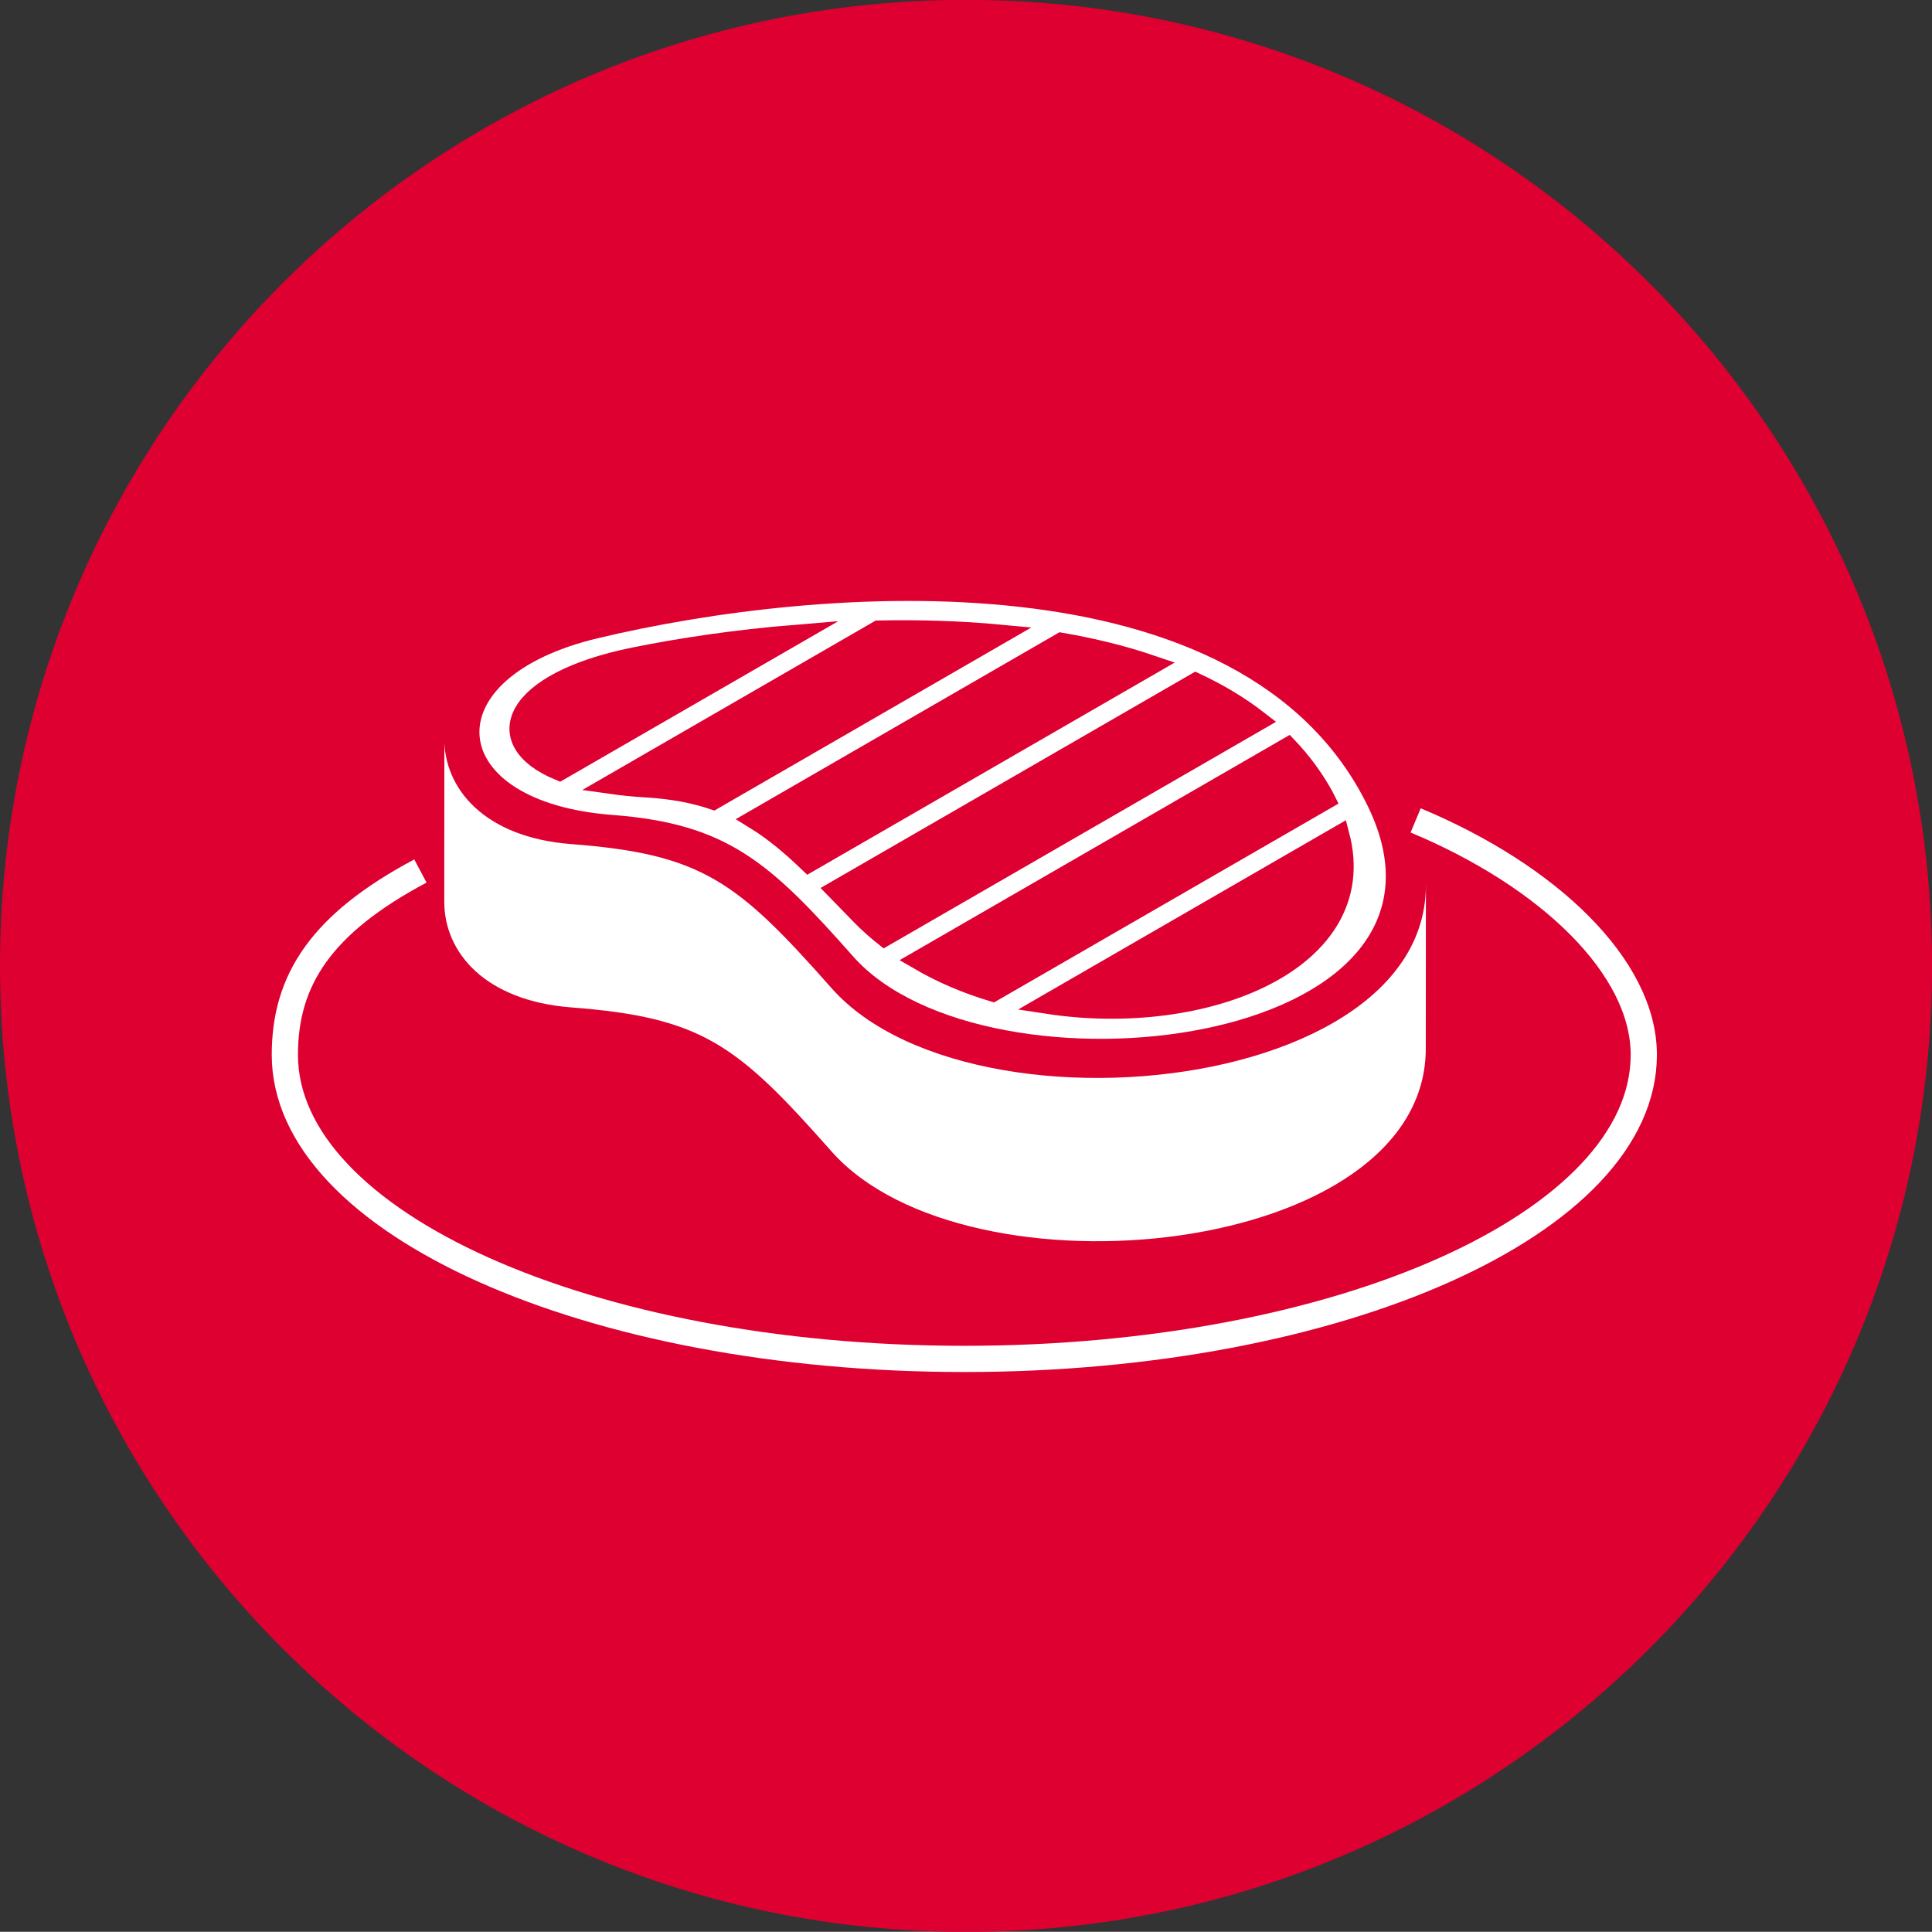
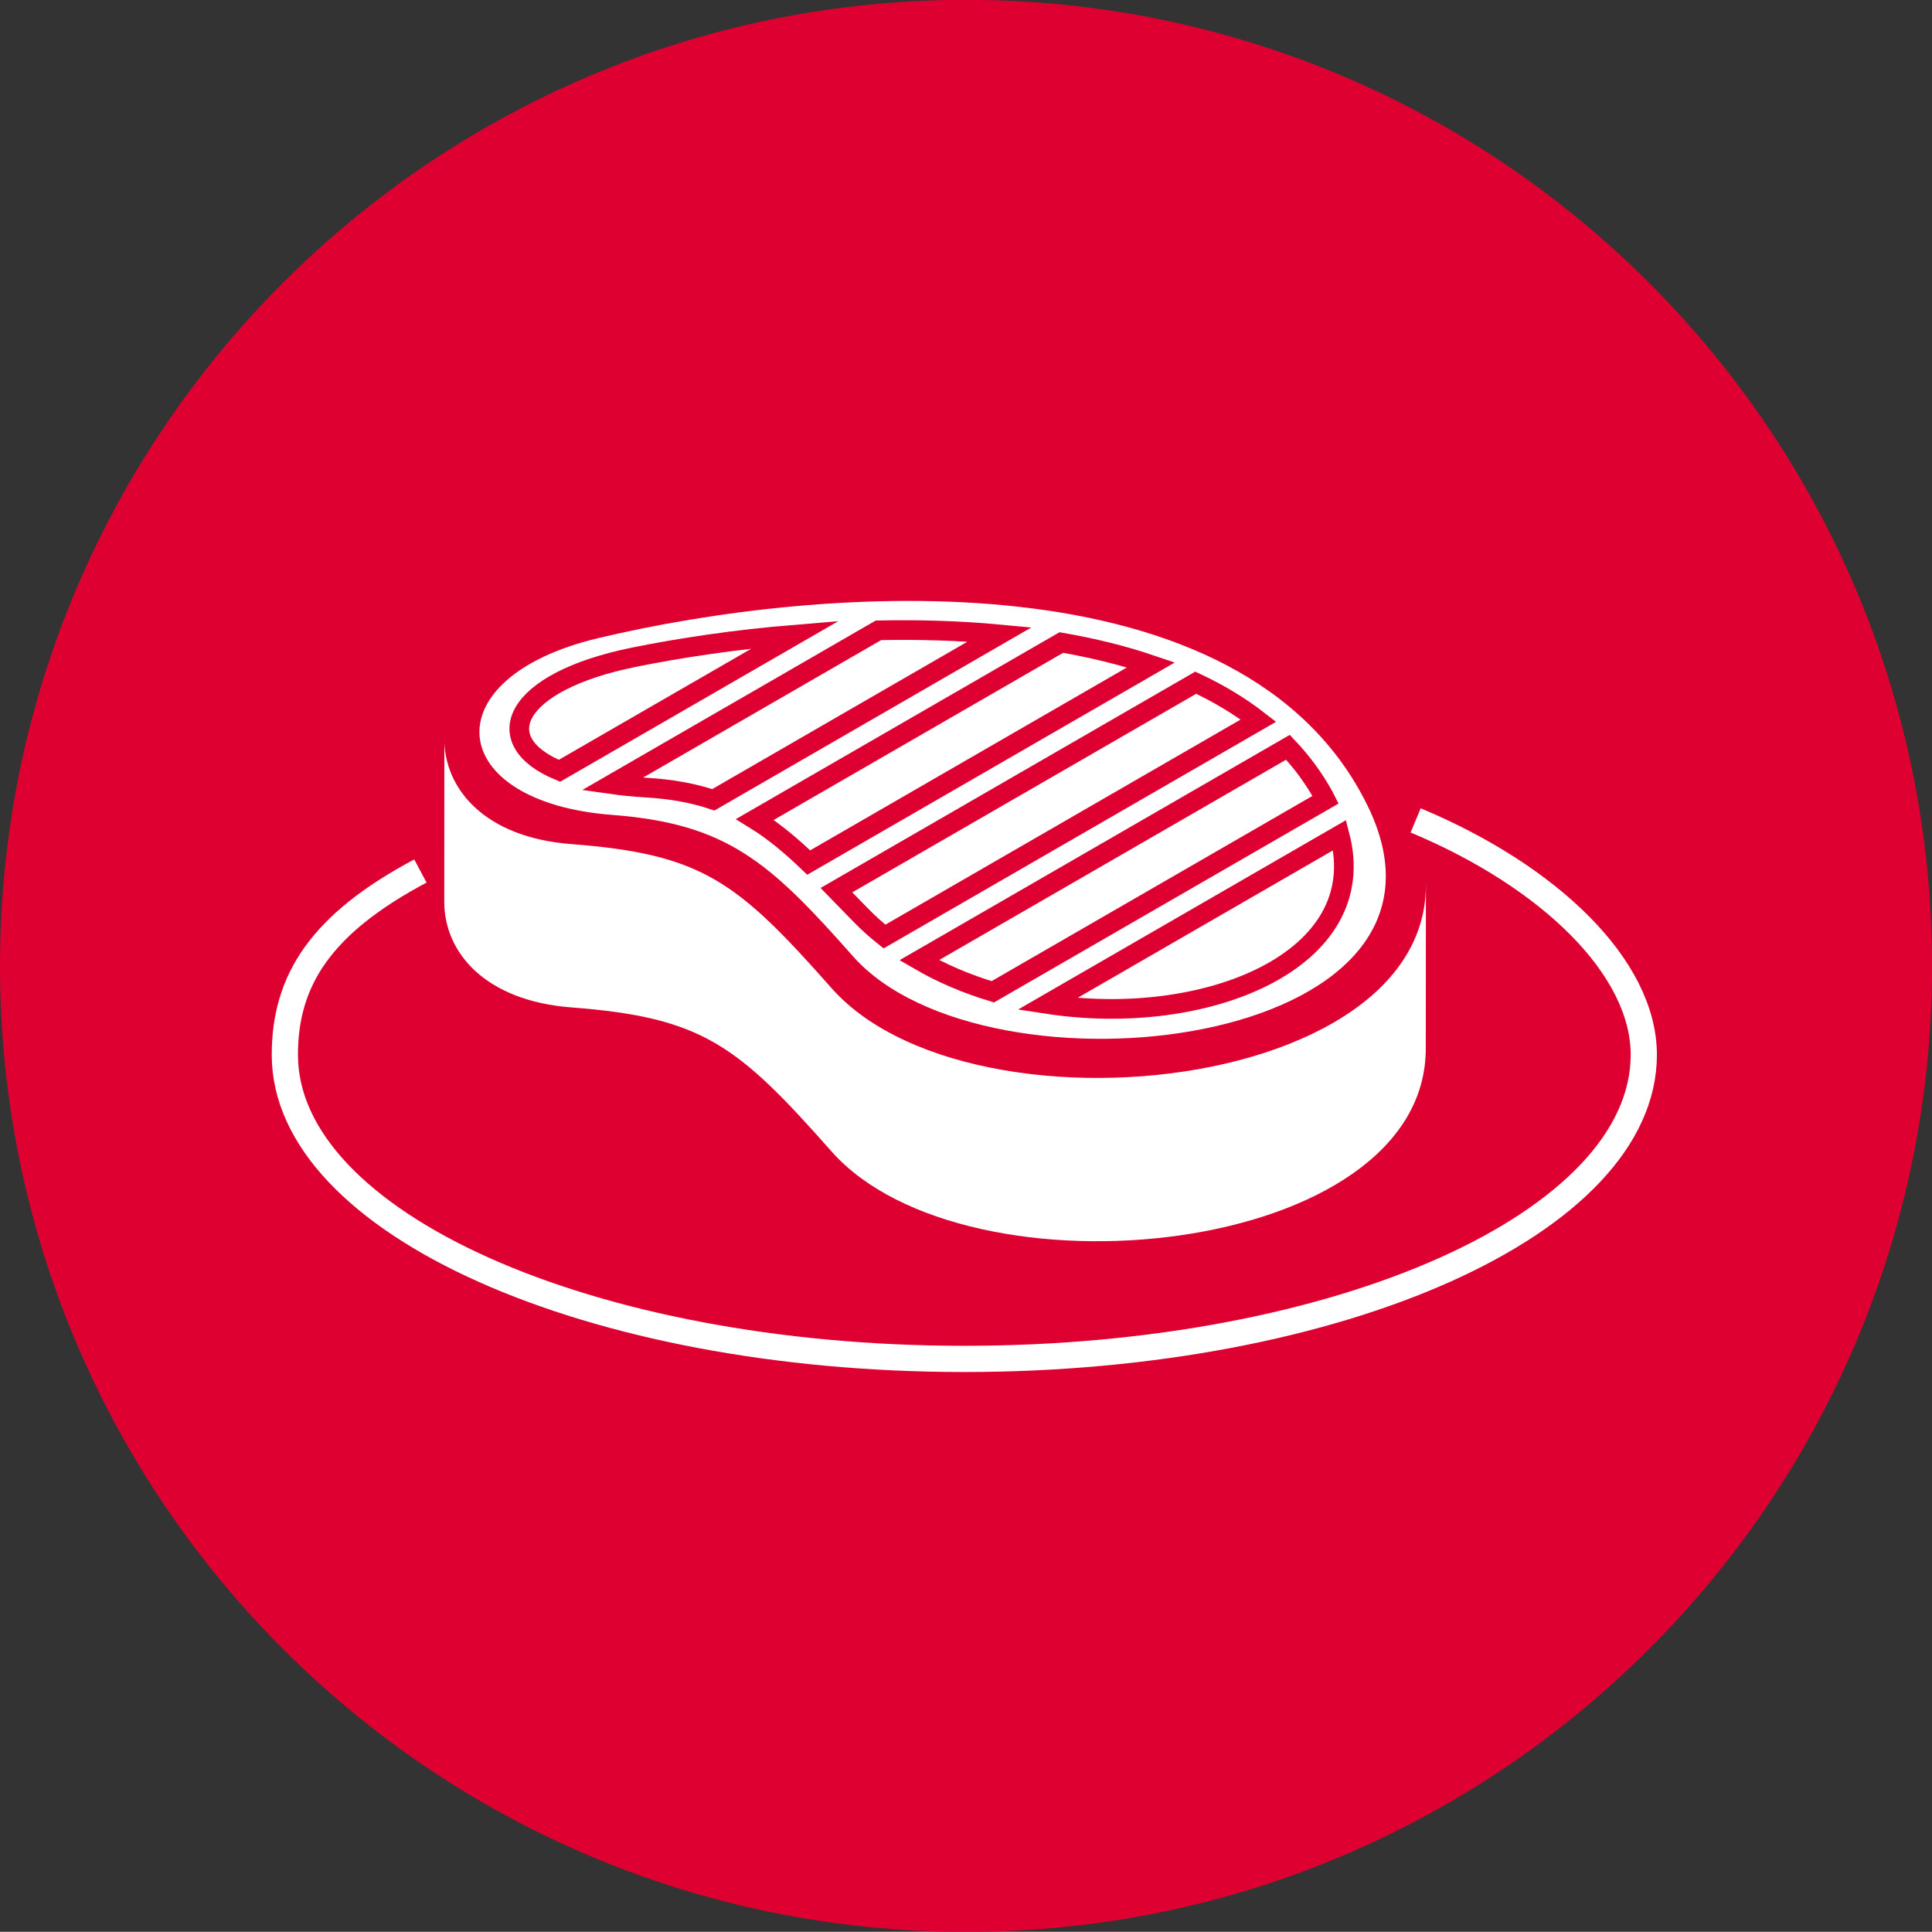
<svg xmlns="http://www.w3.org/2000/svg" xmlns:xlink="http://www.w3.org/1999/xlink" version="1.1" id="Layer_1" x="0px" y="0px" width="147.397px" height="147.38px" viewBox="0 0 147.397 147.38" enable-background="new 0 0 147.397 147.38" xml:space="preserve">
  <rect x="0" y="0" width="147.397" height="147.38" fill="#333333" stroke="none" />
  <g>
    <defs>
      <rect id="SVGID_1_" x="-8.504" y="-8.515" width="164.408" height="164.408" />
    </defs>
    <clipPath id="SVGID_2_">
      <use xlink:href="#SVGID_1_" overflow="visible" />
    </clipPath>
    <path clip-path="url(#SVGID_2_)" fill="#DD0031" d="M147.4,73.689c0,40.703-32.997,73.7-73.7,73.7S0,114.392,0,73.689   c0-40.703,32.997-73.7,73.7-73.7S147.4,32.986,147.4,73.689" />
    <path clip-path="url(#SVGID_2_)" fill-rule="evenodd" clip-rule="evenodd" fill="#FFFFFF" d="M33.894,68.789   c0,3.905,3.139,7.561,9.68,8.068c9.998,0.765,12.658,2.83,19.867,10.991c10.298,11.645,45.482,8.079,45.335-7.957l0.01-12.356   L33.901,56.622L33.894,68.789z" />
    <path clip-path="url(#SVGID_2_)" fill-rule="evenodd" clip-rule="evenodd" fill="#DD0031" d="M43.321,46.729   c-12.3,2.848-12.922,16.659,0.253,17.668c9.998,0.765,12.658,2.837,19.867,10.992c11.501,13.004,54.037,7.044,43.754-14.065   C96.423,39.212,62.638,42.263,43.321,46.729" />
    <path clip-path="url(#SVGID_2_)" fill-rule="evenodd" clip-rule="evenodd" fill="#FFFFFF" d="M45.589,48.697   c-12.674,3.028-11.692,12.501,1.13,13.476c8.782,0.67,12.025,3.624,18.362,10.789c10.099,11.433,48.31,7.097,39.275-11.451   C94.895,42.088,62.526,44.639,45.589,48.697" />
-     <path clip-path="url(#SVGID_2_)" fill-rule="evenodd" clip-rule="evenodd" fill="#DD0031" d="M48.381,50.139   c-9.287,1.875-11.202,6.401-5.697,8.667l17.999-10.391C56.121,48.789,51.875,49.43,48.381,50.139 M46.683,59.832   c0.798,0.113,1.658,0.202,2.587,0.255c1.986,0.115,3.661,0.432,5.151,0.933L76.271,48.4c-3.06-0.288-6.183-0.374-9.251-0.312   L46.683,59.832z M57.595,62.518c1.43,0.88,2.74,1.982,4.103,3.288l26.117-15.08c-2.165-0.735-4.462-1.292-6.844-1.706   L57.595,62.518z M63.813,67.913c0.59,0.605,1.208,1.242,1.858,1.907c0.567,0.585,1.173,1.125,1.809,1.631l28.531-16.473   c-1.439-1.117-3.046-2.079-4.785-2.893L63.813,67.913z M70.126,73.257c1.751,1.019,3.649,1.815,5.618,2.409l25.386-14.654   c-0.056-0.11-0.103-0.213-0.164-0.319c-0.751-1.357-1.664-2.58-2.704-3.681L70.126,73.257z M79.899,76.599   c12.073,1.852,24.828-3.305,22.306-12.881L79.899,76.599z" />
    <path clip-path="url(#SVGID_2_)" fill="none" stroke="#DD0031" stroke-width="1.5" stroke-miterlimit="10" d="M48.381,50.139   c-9.287,1.875-11.202,6.401-5.697,8.667l17.999-10.391C56.121,48.789,51.875,49.43,48.381,50.139 M46.683,59.832   c0.798,0.113,1.658,0.202,2.587,0.255c1.986,0.115,3.661,0.432,5.151,0.933L76.271,48.4c-3.06-0.288-6.183-0.374-9.251-0.312   L46.683,59.832z M57.595,62.518c1.43,0.88,2.74,1.982,4.103,3.288l26.117-15.08c-2.165-0.735-4.462-1.292-6.844-1.706   L57.595,62.518z M63.813,67.913c0.59,0.605,1.208,1.242,1.858,1.907c0.567,0.585,1.173,1.125,1.809,1.631l28.531-16.473   c-1.439-1.117-3.046-2.079-4.785-2.893L63.813,67.913z M70.126,73.257c1.751,1.019,3.649,1.815,5.618,2.409l25.386-14.654   c-0.056-0.11-0.103-0.213-0.164-0.319c-0.751-1.357-1.664-2.58-2.704-3.681L70.126,73.257z M79.899,76.599   c12.073,1.852,24.828-3.305,22.306-12.881L79.899,76.599z" />
    <path clip-path="url(#SVGID_2_)" fill="none" stroke="#FFFFFF" stroke-width="2" stroke-miterlimit="10" d="M108.003,62.591   c10.149,4.235,17.406,11.182,17.406,17.883c0,12.813-23.209,23.201-51.839,23.201c-28.629,0-51.838-10.389-51.838-23.201   c0-5.687,2.753-9.987,10.341-14.022" />
  </g>
</svg>